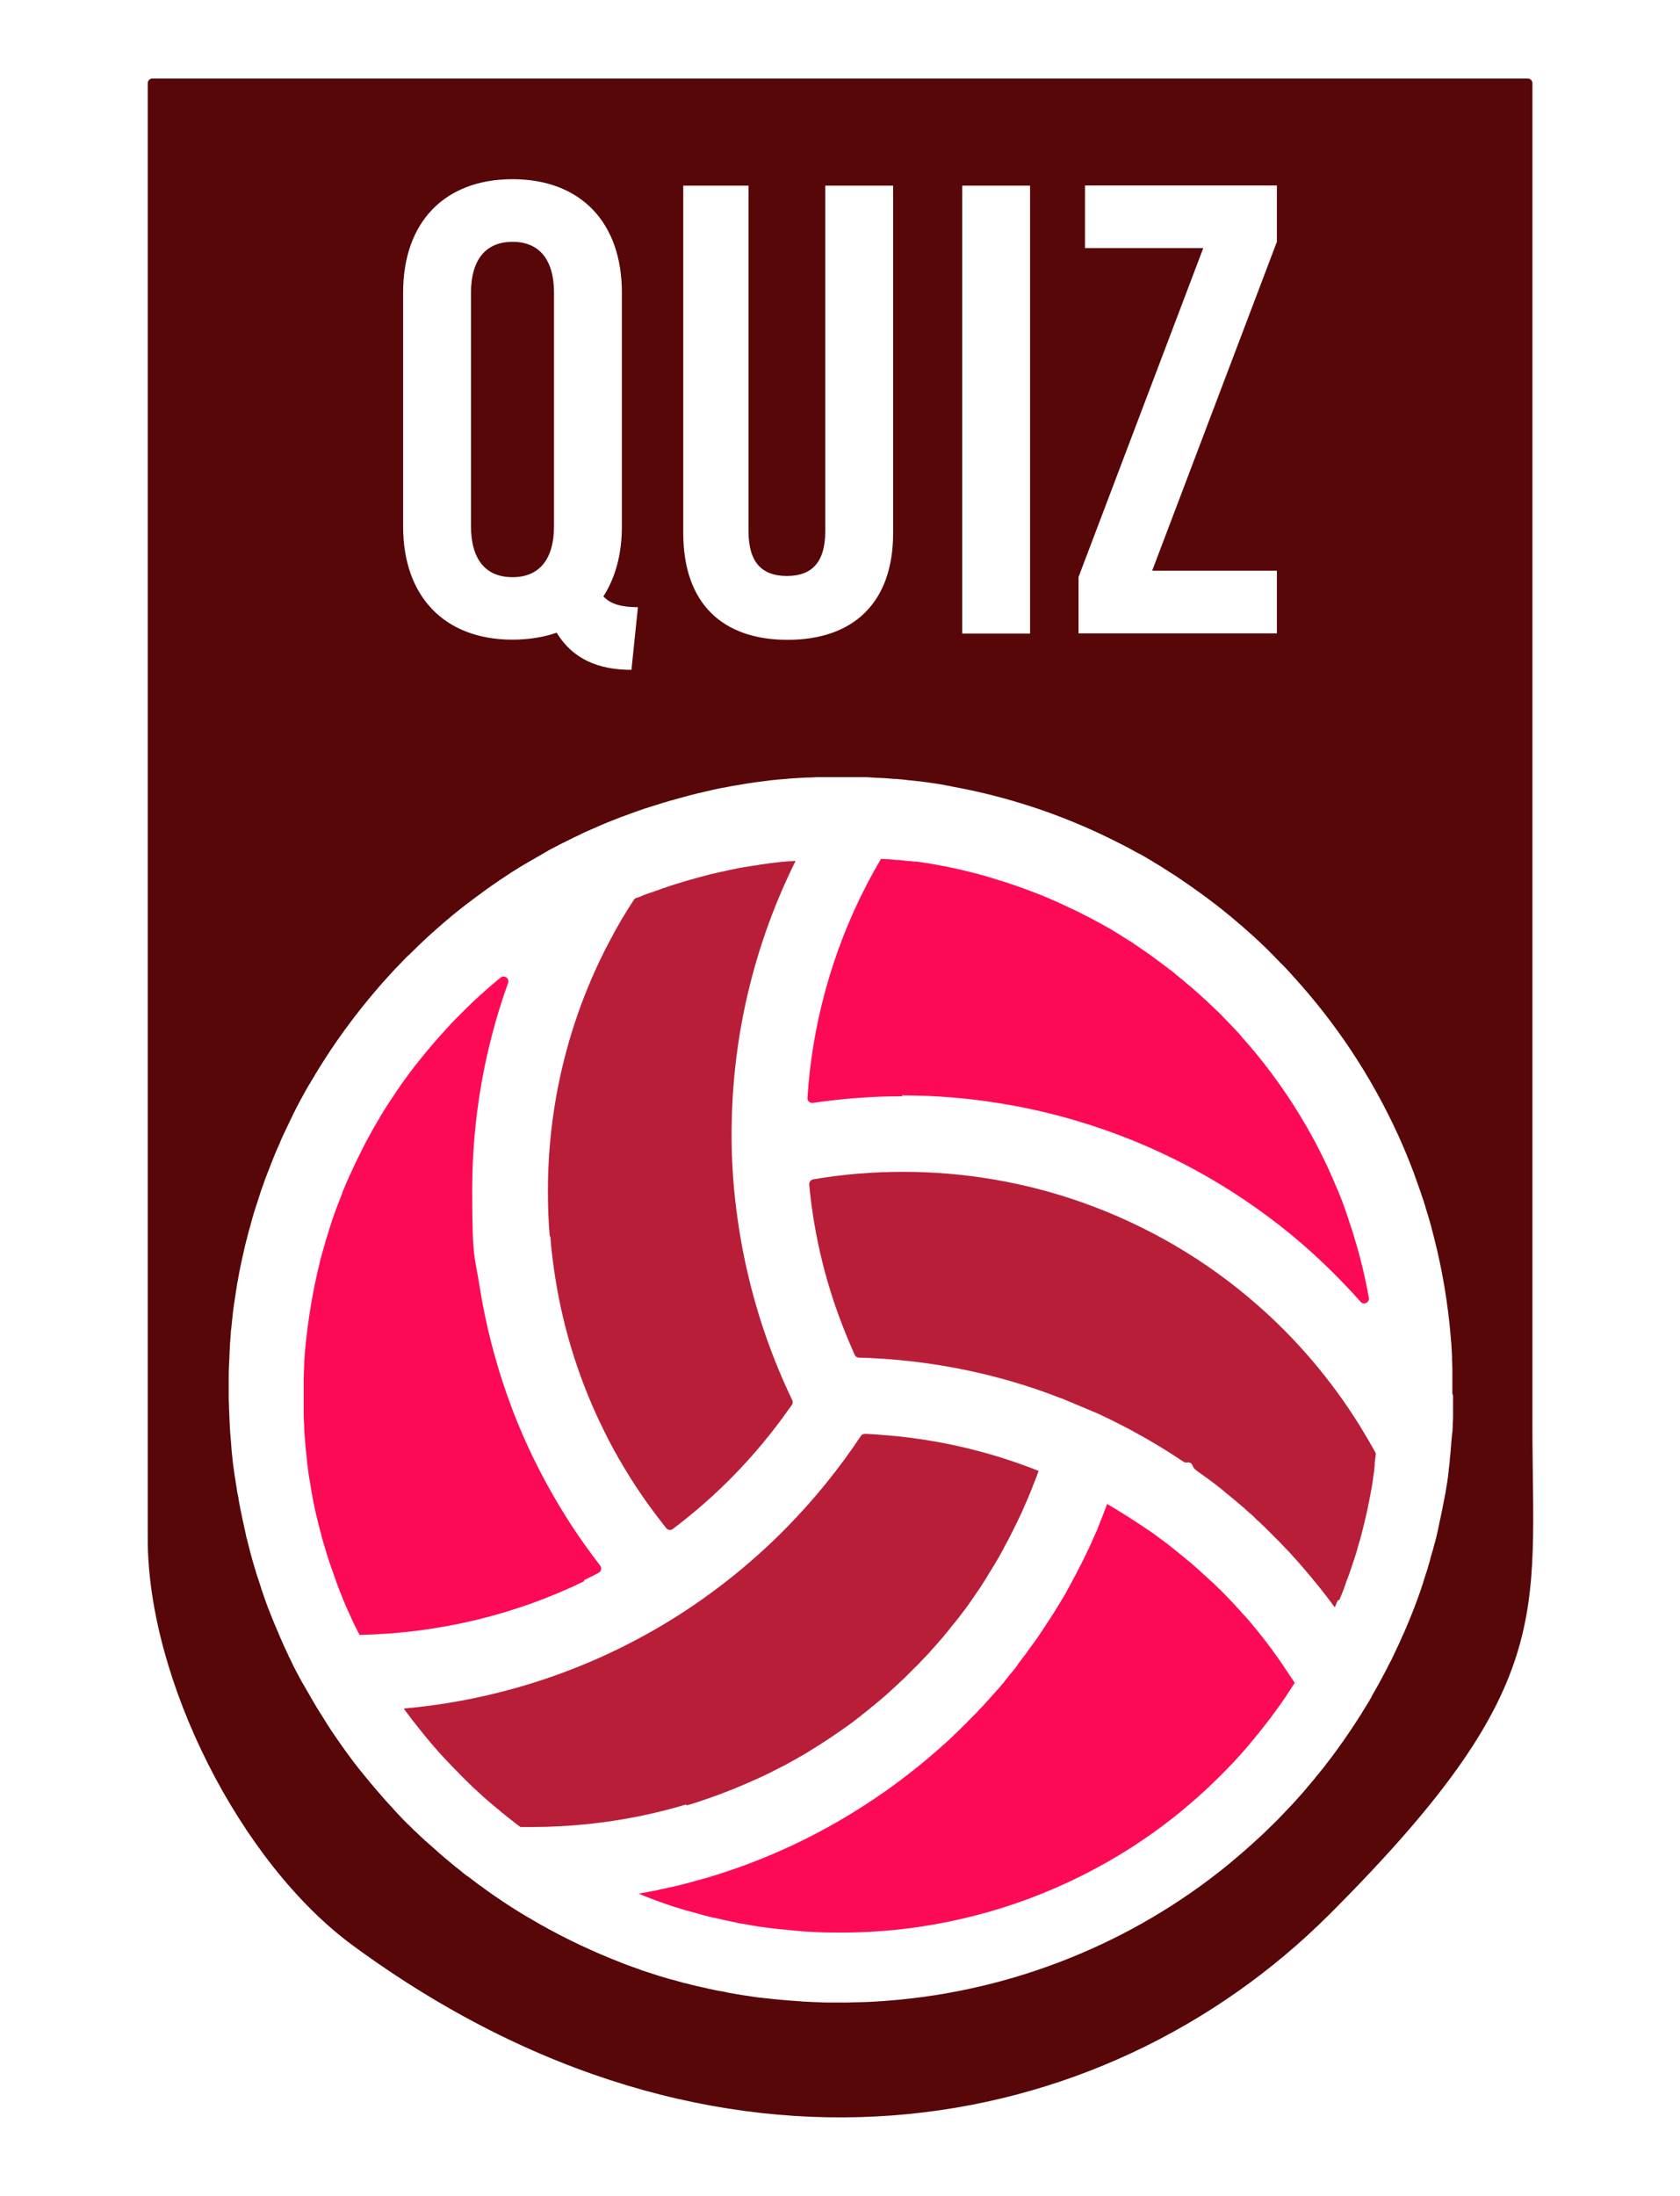
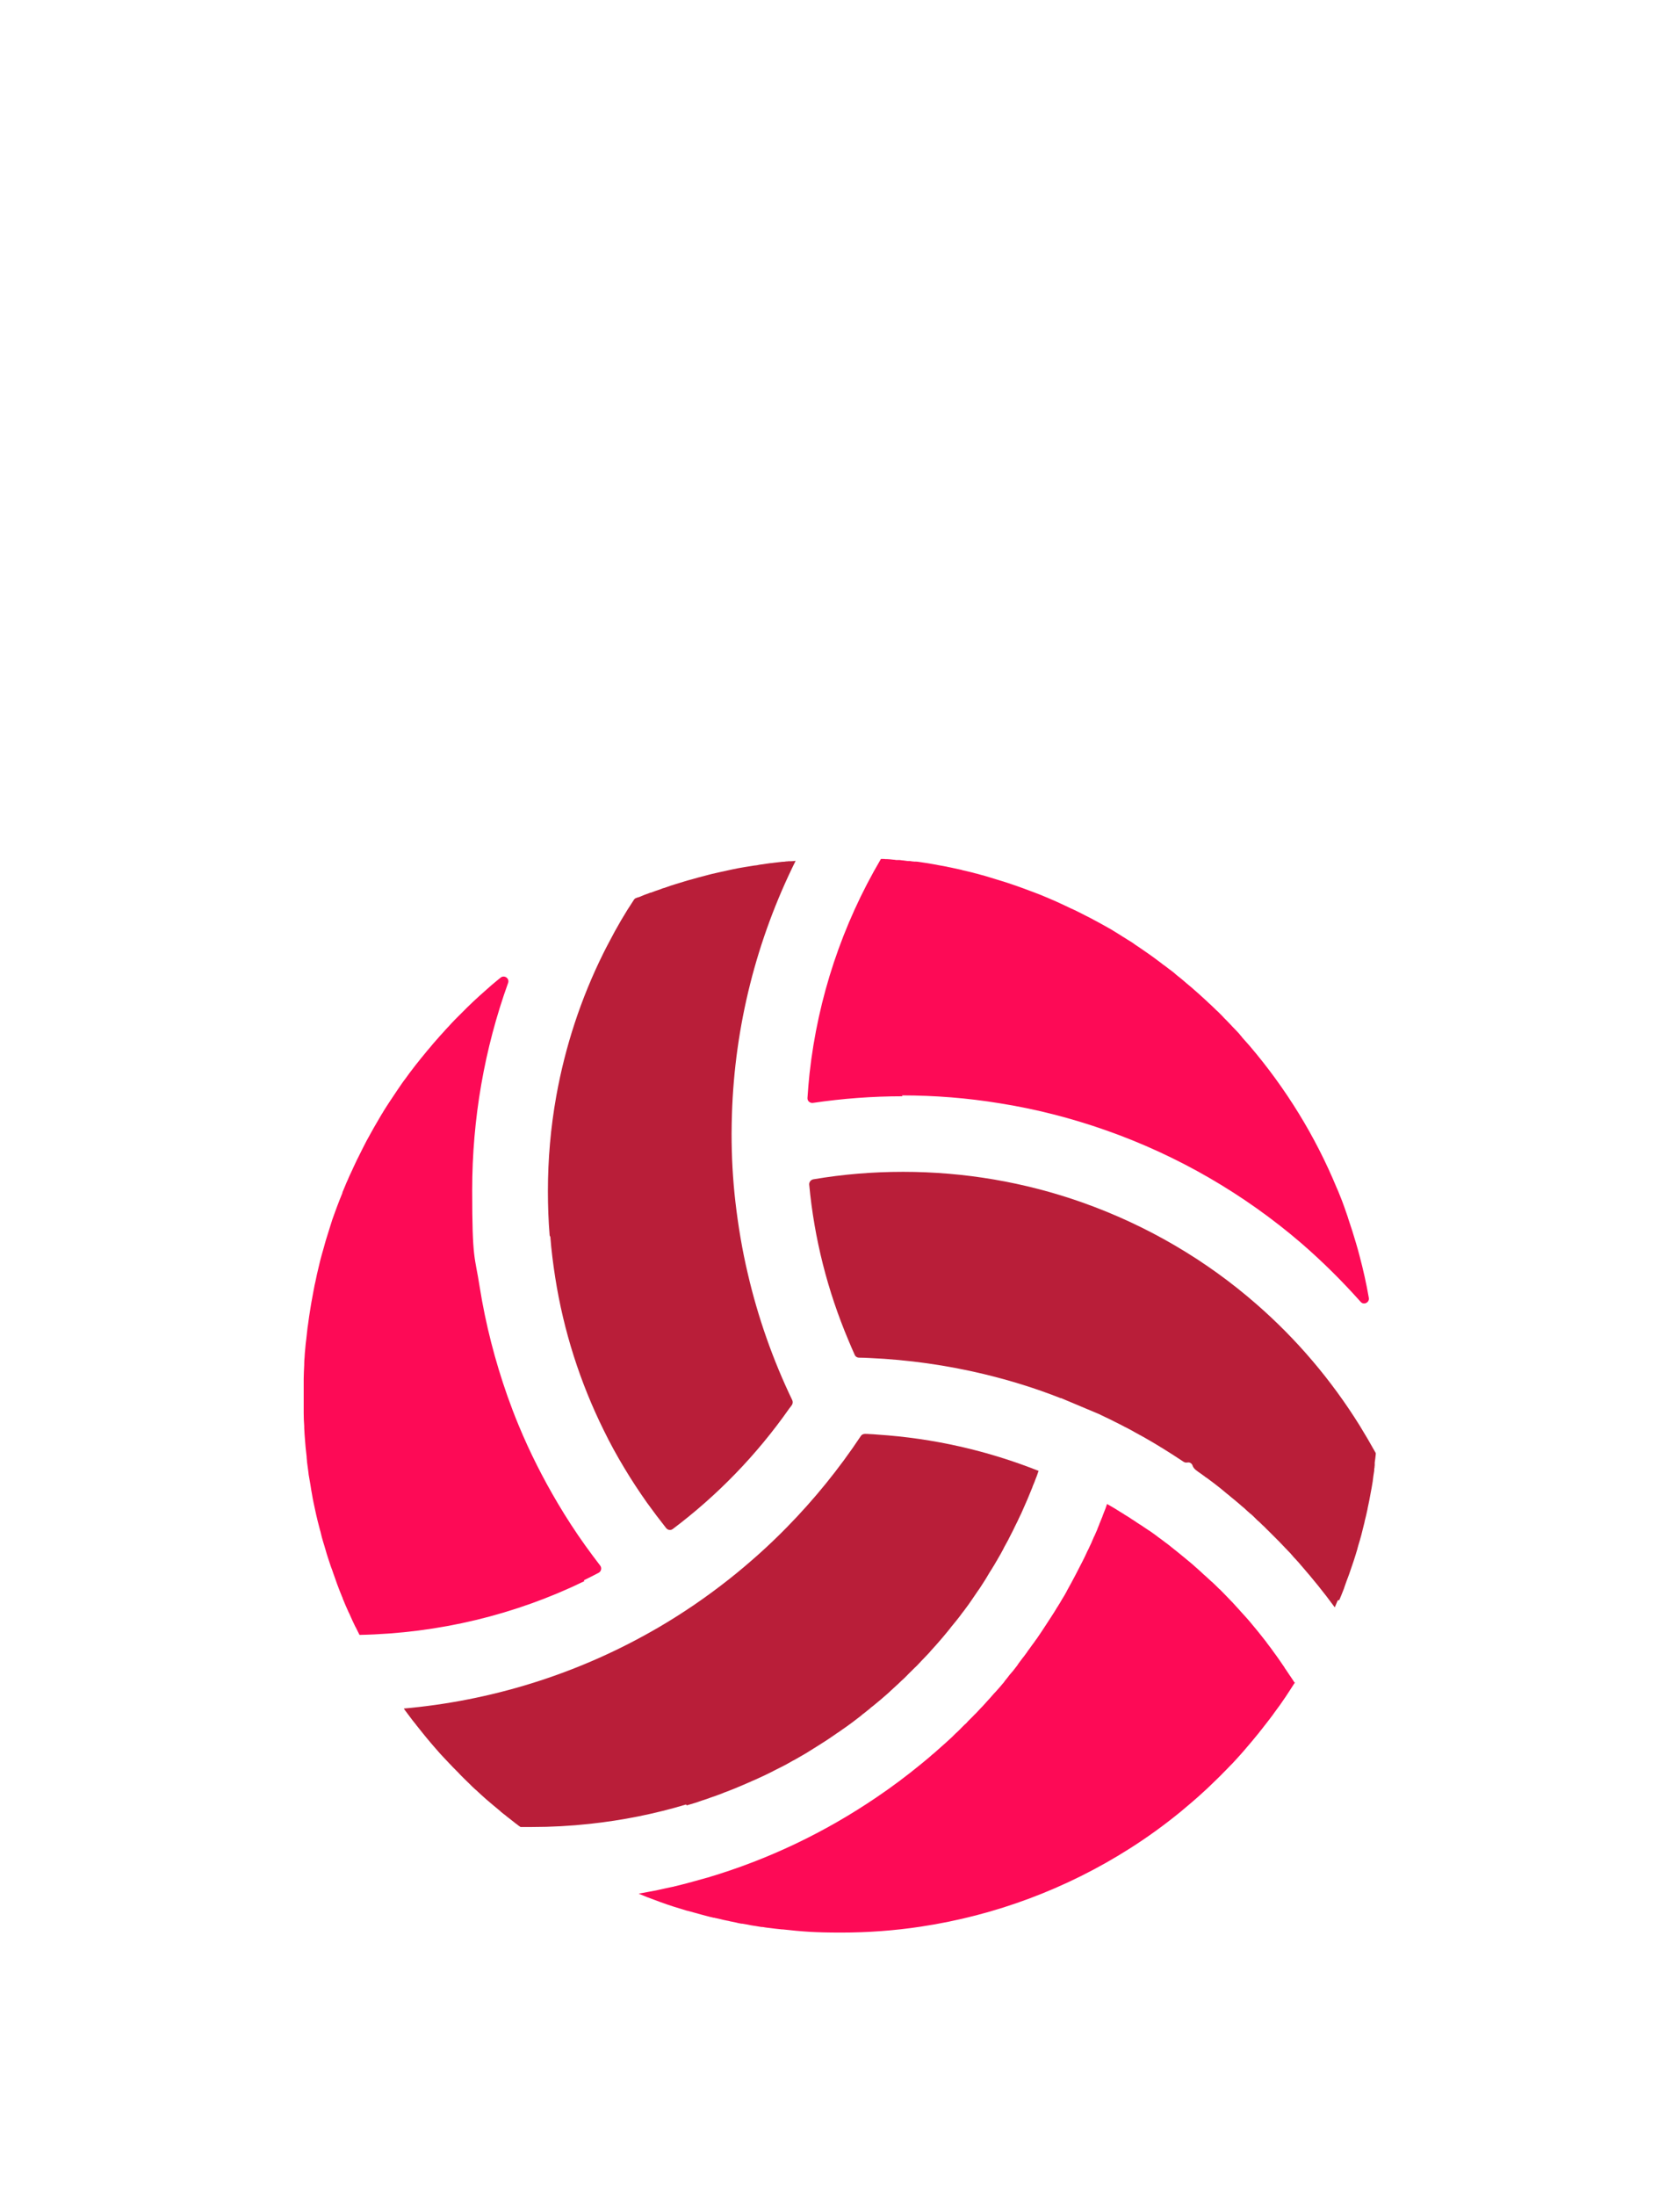
<svg xmlns="http://www.w3.org/2000/svg" id="Warstwa_1" data-name="Warstwa 1" version="1.1" viewBox="0 0 963.1 1258.5">
  <defs>
    <style>
      .cls-1 {
        fill: #580709;
      }

      .cls-1, .cls-2, .cls-3 {
        stroke-width: 0px;
      }

      .cls-2 {
        fill: #fd0a56;
      }

      .cls-3 {
        fill: #b91e39;
      }
    </style>
  </defs>
  <g>
    <path class="cls-2" d="M335,906.2c-39.5,19.2-83.3,29.9-128.9,30.8h0c-.7-1.4-1.4-2.8-2.1-4.2,0-.1,0-.2-.2-.3-1.2-2.5-2.4-5-3.5-7.6-.2-.3-.3-.7-.5-1-1.2-2.6-2.3-5.2-3.4-7.9,0,0,0-.1,0-.2,0-.1,0-.2-.2-.4-1-2.5-2-4.9-2.9-7.4-.2-.7-.5-1.3-.7-2-.5-1.5-1.1-3-1.6-4.5-.4-1.2-.8-2.4-1.3-3.6-.8-2.3-1.5-4.6-2.3-7-.3-1-.6-2.1-.9-3.1-.2-.5-.3-1.1-.5-1.7-.3-.9-.5-1.7-.8-2.6-.5-1.6-.9-3.2-1.3-4.9-.1-.5-.2-1-.4-1.5-.5-1.8-.9-3.6-1.4-5.4-.6-2.5-1.2-5-1.7-7.5-.2-.9-.4-1.9-.6-2.8-.3-1.6-.7-3.2-.9-4.8-.3-1.8-.7-3.6-.9-5.4-.3-1.5-.5-3-.8-4.6-.2-.9-.3-1.8-.4-2.8-.3-2-.5-4-.8-6,0-.1,0-.2,0-.3,0-.7-.2-1.4-.2-2,0-.2,0-.3,0-.5-.2-1.8-.4-3.6-.6-5.5-.1-1.2-.2-2.4-.3-3.6-.2-2.5-.4-5-.5-7.5,0-.3,0-.6,0-1-.2-2.5-.3-5.1-.3-7.6,0-.3,0-.7,0-1,0,0,0-.2,0-.2,0-.8,0-1.6,0-2.4v-.2c0-.9,0-1.8,0-2.7,0-1.3,0-2.5,0-3.8s0-3.4,0-5.2c0-1.1,0-2.2,0-3.3,0-.2,0-.5,0-.8,0-2.6.2-5.3.3-7.9,0-.2,0-.5,0-.8,0-1.2.1-2.4.2-3.5h0c.1-1.8.2-3.4.4-5.1.2-1.9.3-3.7.6-5.6.2-1.5.3-3,.5-4.5.1-1.3.3-2.5.5-3.8.2-1.5.4-2.9.6-4.4.2-1.3.4-2.5.6-3.8.2-1.5.5-2.9.7-4.3.2-1.3.5-2.5.7-3.8.3-1.5.5-2.9.8-4.3.2-1.3.5-2.5.8-3.8.3-1.4.6-2.9.9-4.3.3-1.3.6-2.5.9-3.8.3-1.4.7-2.8,1-4.2.3-1.3.7-2.5,1-3.7.4-1.4.8-2.8,1.2-4.2.1-.5.3-1,.4-1.5.2-.7.4-1.4.6-2.1.8-2.7,1.7-5.3,2.5-8,.4-1.3.8-2.5,1.2-3.8.5-1.3.9-2.6,1.4-3.9.5-1.3.9-2.5,1.4-3.8.5-1.3,1-2.6,1.5-3.9.5-1.3,1-2.5,1.5-3.7,0,0,0-.2,0-.3.5-1.2,1-2.4,1.5-3.6.5-1.2,1-2.5,1.6-3.7.5-1.3,1.1-2.5,1.7-3.8.6-1.2,1.1-2.4,1.7-3.7.6-1.3,1.2-2.5,1.8-3.8.6-1.2,1.2-2.4,1.8-3.6.6-1.3,1.3-2.5,1.9-3.8.6-1.2,1.2-2.3,1.8-3.5.7-1.3,1.4-2.5,2.1-3.8.7-1.2,1.3-2.4,2-3.6.6-1,1.2-2,1.8-3.1.9-1.6,1.9-3.2,2.8-4.8.4-.6.8-1.2,1.1-1.8,1.1-1.7,2.1-3.4,3.2-5,1-1.5,2-3,3-4.5.5-.8,1.1-1.6,1.6-2.4.9-1.3,1.7-2.5,2.6-3.8.7-1,1.4-2,2.2-3,.8-1.1,1.6-2.2,2.4-3.3.8-1.1,1.7-2.2,2.6-3.4.8-1,1.5-2,2.3-2.9.9-1.2,1.9-2.4,2.9-3.6.8-.9,1.4-1.8,2.2-2.7,1.1-1.3,2.2-2.5,3.2-3.8.7-.8,1.4-1.6,2.1-2.4,1.4-1.6,2.8-3.2,4.3-4.8.7-.8,1.4-1.6,2.1-2.3,0-.1.2-.2.3-.3.6-.7,1.2-1.3,1.8-2,.7-.7,1.4-1.5,2.1-2.2.6-.6,1.2-1.2,1.8-1.8,1.1-1.1,2.1-2.1,3.2-3.2.5-.5,1.1-1.1,1.6-1.6.2-.2.5-.5.7-.7,4.4-4.3,9.1-8.5,13.8-12.6.2-.1.3-.3.5-.4,1.5-1.3,3-2.5,4.6-3.8,0,0,0,0,0,0,2.1-1.7,5.2.4,4.3,3-13.6,37.8-20.6,77.9-20.6,118.8s1.5,37.3,4.3,55.5c3.4,21.4,8.8,42.3,15.9,62.5,2,5.6,4.1,11.2,6.4,16.7,6.4,15.5,14,30.5,22.6,45,4.8,8.1,10,16.1,15.5,23.8,2.8,3.9,5.7,7.8,8.7,11.7,1,1.3.6,3.3-.9,4.1-2.8,1.5-5.7,2.9-8.5,4.3h0Z" />
    <path class="cls-2" d="M742,963.9c.1.2.2.4.3.5,0,.2-.2.3-.3.4-1.7,2.6-3.3,5.2-5,7.7-1,1.5-2.1,3-3.1,4.5,0,0,0,0,0,0-1.1,1.5-2.2,3-3.3,4.5-.7,1-1.4,2-2.2,3-.4.6-.9,1.2-1.3,1.7-.6.7-1.1,1.5-1.7,2.2-.3.3-.5.7-.8,1-.6.8-1.2,1.6-1.8,2.3-.3.4-.7.8-1,1.3-2.8,3.5-5.8,7-8.8,10.5-1.4,1.6-2.8,3.2-4.2,4.7-.8.8-1.5,1.7-2.3,2.5-.4.4-.8.8-1.2,1.2-1,1-1.9,2-2.9,3-.3.3-.7.7-1.1,1.1-1.1,1.2-2.3,2.3-3.5,3.5-2.7,2.6-5.3,5.2-8.1,7.7h0c-4.1,3.8-8.4,7.4-12.7,11-9.4,7.7-19.2,14.8-29.3,21.2-36.3,23.1-77.2,38.4-119.8,44.8-15.1,2.3-30.4,3.4-45.8,3.4s-22.3-.6-33.3-1.8c-.2,0-.3,0-.5,0h0c-1.2-.1-2.5-.3-3.7-.4-1.3-.2-2.7-.3-4-.5,0,0,0,0-.1,0-1.1-.1-2.2-.3-3.3-.5-.2,0-.4,0-.7,0-1.2-.2-2.4-.4-3.6-.6h0s0,0-.1,0c-1.5-.2-3-.5-4.4-.8-1-.2-1.9-.3-2.9-.5-.1,0-.3,0-.4,0,0,0,0,0-.1,0-.9-.2-1.9-.3-2.8-.6-.8-.2-1.6-.3-2.4-.5-.8-.1-1.5-.3-2.2-.5-.2,0-.3,0-.5-.1-.2,0-.4,0-.6-.1,0,0,0,0,0,0-1.2-.2-2.3-.5-3.5-.8-.9-.2-1.8-.4-2.7-.6-.2,0-.4,0-.7-.2,0,0-.2,0-.3,0,0,0-.1,0-.2,0-.7-.2-1.4-.3-2.1-.5-.8-.2-1.5-.4-2.3-.6-1-.3-2-.5-3-.8-2.5-.7-5-1.4-7.6-2.1h0s0,0,0,0h0c0,0-.1,0-.2,0-2.4-.7-4.8-1.5-7.2-2.2-2.8-.9-5.5-1.8-8.2-2.8-1.1-.4-2.1-.8-3.2-1.2-3.1-1.1-6.2-2.3-9.2-3.6,0,0,0,0,0,0h0c.2,0,.4,0,.6-.1,3.1-.6,6.1-1.1,9.1-1.7.3,0,.6-.1.9-.2,2.9-.6,5.8-1.3,8.8-1.9.3,0,.6-.1.9-.2,3-.7,6-1.5,9-2.3.5-.1,1-.2,1.5-.4,2.8-.8,5.7-1.6,8.6-2.4.1,0,.3,0,.4-.1,34.6-10.3,67-25.8,96.7-46,8.6-5.8,17-12.1,25.2-18.8,1.5-1.3,3.1-2.5,4.6-3.8,0,0,0,0,.1-.1.6-.5,1.2-1,1.8-1.6.1-.1.3-.2.4-.3.4-.3.8-.7,1.2-1,1.2-1.1,2.5-2.2,3.7-3.3.9-.8,1.7-1.5,2.6-2.3.8-.7,1.6-1.5,2.4-2.2.6-.5,1.1-1,1.7-1.6.3-.3.6-.6.9-.9.5-.5,1-1,1.5-1.4,0,0,0,0,.1-.1.8-.8,1.7-1.6,2.5-2.5h0c.6-.6,1.1-1.1,1.7-1.7.2-.1.3-.3.5-.4.5-.4.9-.9,1.3-1.4.5-.5,1-1,1.5-1.5.4-.4.8-.8,1.2-1.2.1-.1.3-.3.4-.4.5-.5,1-1.1,1.6-1.6,1-1.1,2.1-2.2,3.1-3.3.2-.2.4-.4.6-.6.9-1,1.9-2.1,2.8-3.1.4-.4.7-.8,1.1-1.2,1-1.1,1.9-2.2,2.9-3.3.2-.2.3-.3.5-.5.3-.3.6-.7.9-1,.3-.3.5-.6.8-.9.8-.9,1.6-1.8,2.4-2.8.5-.5.9-1,1.3-1.6,0,0,0,0,.1-.2.7-.8,1.4-1.7,2.1-2.6l.2-.3c.5-.7,1.1-1.3,1.6-1.9.2-.3.4-.5.7-.8.5-.6.9-1.2,1.4-1.8.5-.6.9-1.2,1.4-1.8,0,0,0,0,0-.1.2-.2.3-.4.4-.6.9-1.2,1.8-2.4,2.7-3.6,0,0,0-.1.2-.2.6-.8,1.1-1.5,1.7-2.3.2-.2.3-.4.5-.7.1-.2.2-.3.3-.5.2-.3.5-.6.7-.9,1.1-1.5,2.1-3,3.2-4.4.4-.6.8-1.2,1.3-1.8,1.8-2.6,3.5-5.2,5.2-7.8.5-.8,1-1.5,1.5-2.3.1-.2.2-.4.4-.6.9-1.4,1.8-2.8,2.7-4.2.2-.4.6-.9.8-1.3,0,0,.1-.2.2-.3.3-.6.7-1.2,1.1-1.8.2-.2.3-.5.5-.8.2-.4.5-.8.7-1.1.9-1.6,1.8-3.1,2.8-4.7.2-.3.4-.7.6-1.1.3-.5.6-1,.8-1.5,3.2-5.7,6.2-11.5,9.2-17.4,0-.2.1-.3.2-.4,0,0,0,0,0,0,.4-.8.8-1.7,1.2-2.5.2-.5.5-1,.7-1.5.2-.5.5-1.1.8-1.6,0-.2.2-.4.3-.6l.4-.9.7-1.5c.3-.6.6-1.2.8-1.8.2-.5.5-1.1.7-1.6.2-.6.5-1.2.8-1.7.2-.5.4-.9.6-1.4.1-.3.3-.6.4-.9.3-.7.6-1.3.8-2,.3-.7.6-1.5.9-2.2,0-.3.2-.5.3-.8,0,0,0,0,0,0,.5-1.2,1-2.5,1.5-3.7,0-.2.2-.4.2-.6.2-.6.5-1.2.7-1.8.6-1.4,1.1-2.8,1.6-4.3,0-.2,0-.3.2-.4,1,.6,2.1,1.2,3.1,1.8.4.2.8.5,1.2.7.6.3,1.1.7,1.6,1,1.2.7,2.3,1.4,3.4,2.1.2.1.4.2.6.4,1.5.9,3,1.8,4.4,2.8.9.5,1.7,1.1,2.6,1.7.7.4,1.3.9,2,1.3.3.2.6.3.8.5,1.4.9,2.8,1.9,4.3,2.9,0,0,0,0,.1,0,1.6,1.1,3.1,2.2,4.6,3.3,0,0,.1,0,.2.2,1.4,1,2.8,2,4.2,3.1,1.4,1,2.7,2,4,3.1.8.6,1.6,1.3,2.4,1.9,1.1.9,2.1,1.7,3.2,2.6,1.5,1.2,3,2.5,4.5,3.7,1.3,1.1,2.6,2.2,3.9,3.4.3.2.6.5.9.8,1.2,1,2.3,2.1,3.5,3.2.2.2.5.4.7.6,1.2,1.1,2.4,2.2,3.6,3.3.2.2.4.3.6.5,1.4,1.3,2.7,2.6,4,3.9h.1c2.2,2.2,4.3,4.4,6.4,6.6.7.7,1.3,1.3,1.9,2,1,1.1,2,2.2,3,3.3.2.2.4.4.6.7,0,0,.1.1.2.2,1.3,1.4,2.5,2.8,3.8,4.2.4.5.9,1,1.3,1.5,3.2,3.8,6.4,7.7,9.4,11.6.1.2.2.3.4.5,0,0,0,0,0,.1,1.6,2,3.1,4.1,4.6,6.2.8,1,1.5,2.1,2.3,3.2,1.1,1.6,2.2,3.2,3.3,4.8,0,0,0,0,0,.1,1,1.4,1.9,2.8,2.9,4.3.2.2.3.5.5.7.4.6.8,1.2,1.2,1.8s.8,1.2,1.1,1.8h0Z" />
    <path class="cls-2" d="M517.4,628.3c-17.2,0-34.4,1.3-51.4,3.8-1.7.2-3.2-1.1-3.1-2.8.3-4.7.7-9.4,1.2-14.1,4.8-43.4,18.7-85.2,40.9-122.9h0c.2,0,.4,0,.6,0,.3,0,.6,0,.9,0,.4,0,.8,0,1.1.1.2,0,.3,0,.5,0,.2,0,.4,0,.6,0,1.1,0,2.2.2,3.3.3.6,0,1.1.1,1.7.2,0,0,.2,0,.3,0,.2,0,.4,0,.6,0,.2,0,.3,0,.5,0,0,0,0,0,0,0h0c.2,0,.4,0,.6,0,0,0,0,0,0,0,1.6.2,3.2.4,4.8.6,0,0,.2,0,.3,0,.2,0,.3,0,.5,0,0,0,0,0,0,0,0,0,.2,0,.2,0,.5,0,.9.1,1.4.2.4,0,.7,0,1.1.1.2,0,.3,0,.4,0,.2,0,.4,0,.6,0,.6,0,1.2.1,1.9.2,1.3.2,2.7.4,4,.6,2.6.4,5.3.9,7.9,1.4.8.1,1.5.3,2.3.4,2.4.5,4.8,1,7.2,1.5.8.2,1.5.3,2.2.5.4,0,.8.2,1.1.3,2.5.6,5,1.1,7.4,1.8,1,.2,2,.5,3,.8,2,.5,4,1.1,5.9,1.7l2.9.9c2,.6,3.9,1.2,5.9,1.8,5.8,1.9,11.6,4,17.3,6.2,1.9.7,3.8,1.5,5.7,2.3,1.2.5,2.3,1,3.5,1.5,1.6.7,3.3,1.4,4.9,2.2.9.4,1.9.9,2.8,1.3,1.9.9,3.7,1.8,5.6,2.6.9.5,1.8.9,2.8,1.4,1.8.9,3.6,1.9,5.5,2.8,1.8,1,3.6,1.9,5.4,2.9,1.8,1,3.6,2,5.4,3,.9.5,1.8,1,2.7,1.6,1.3.8,2.6,1.6,3.9,2.4.5.3.9.6,1.4.9,1,.6,2,1.2,3,1.9.1,0,.3.1.4.2.2.2.5.3.8.5,1,.6,1.9,1.2,2.8,1.9,1.3.9,2.7,1.8,4,2.7,1.5,1,3,2.1,4.6,3.2,0,0,0,0,0,0,1.5,1.1,3,2.1,4.5,3.3,1,.7,2,1.5,2.9,2.2.6.4,1.2.9,1.8,1.3.7.5,1.4,1.1,2.2,1.7.4.2.7.5,1.1.8.8.6,1.6,1.2,2.3,1.9.8.7,1.7,1.4,2.6,2.1,1.1.9,2.2,1.8,3.3,2.8,1,.8,2,1.7,3,2.5,2.9,2.5,5.7,5,8.5,7.6.9.9,1.8,1.7,2.8,2.6,1,1,2,1.9,3,2.9.2.2.3.3.6.5.2.2.3.4.5.5.4.4.8.8,1.2,1.2.2.2.3.3.5.5.6.6,1.2,1.2,1.7,1.8.2.2.4.4.6.6.3.3.7.7,1,1,.8.8,1.5,1.6,2.3,2.4.7.8,1.4,1.5,2.1,2.2.6.6,1.1,1.2,1.7,1.8.7.7,1.3,1.4,1.9,2.2.3.3.6.6.8,1,1.4,1.5,2.7,3.1,4.1,4.6,21,24.6,37.9,52.1,50.1,81.6.1.3.3.6.4.9.2.5.4.9.6,1.4.7,1.7,1.3,3.3,2,5,.5,1.3,1,2.7,1.5,4.1.3.9.6,1.7.9,2.6.3.8.6,1.7.9,2.6.1.3.2.7.3,1,1.6,4.7,3.1,9.4,4.5,14.2.7,2.4,1.4,4.8,2,7.2,2.1,7.9,3.9,15.9,5.3,24,.5,2.7-2.9,4.4-4.7,2.3-10.6-11.9-21.9-23.1-33.9-33.5-32.7-28.1-70.6-50.2-112.1-64.8-19.9-7-40.2-12.2-61-15.5h0c-18.4-3-37.1-4.5-56-4.5h0Z" />
    <g>
      <path class="cls-3" d="M315.1,708.1c-.7-8.5-1-16.9-1-25.4,0-18.4,1.6-36.6,4.8-54.5,5.1-28.4,14.1-55.9,26.9-81.7,1.1-2.2,2.2-4.4,3.4-6.6,4.3-8.3,9-16.4,14.2-24.2.3-.5.7-.8,1.2-1,.3-.1.7-.3,1-.4,0,0,.2,0,.2,0,.1,0,.2-.1.4-.1,1-.4,1.9-.8,2.9-1.2.3-.1.5-.2.8-.3.9-.3,1.8-.7,2.7-1,.1,0,.2-.1.3-.1,0,0,0,0,.2,0,1.6-.6,3.2-1.2,4.8-1.7.4-.1.8-.3,1.3-.5.3-.1.7-.2,1-.4,0,0,.2,0,.3,0,.7-.2,1.3-.5,2-.7,1.4-.5,2.8-1,4.2-1.4.8-.2,1.5-.5,2.3-.7,1.8-.6,3.7-1.1,5.6-1.7.7-.2,1.4-.4,2.2-.6,1.1-.3,2.1-.6,3.2-.9,1.9-.5,3.8-1,5.7-1.5,1.5-.4,3-.8,4.5-1.1,1-.2,2.1-.5,3.1-.7,1.4-.3,2.7-.6,4.1-.9.9-.2,1.8-.4,2.8-.6,1.9-.4,3.9-.8,5.8-1.1.6-.1,1.2-.2,1.8-.3.8-.1,1.7-.3,2.5-.4.8-.1,1.7-.3,2.5-.4.1,0,.2,0,.3,0,.7-.1,1.5-.2,2.2-.4,2.1-.3,4.2-.6,6.3-.9.6,0,1.2-.1,1.8-.2,1.7-.2,3.4-.4,5.2-.6.1,0,.2,0,.4,0,.6,0,1.2-.1,1.7-.2.4,0,.8,0,1.3-.1,0,0,.2,0,.3,0,.3,0,.7,0,1,0,.8,0,1.7-.1,2.5-.2,0,0,.2,0,.3,0-22.4,45.1-34.9,94.5-36.5,145.2-.1,3.8-.2,7.5-.2,11.3,0,13,.7,26.1,2.2,39,1.6,13.8,3.9,27.6,7.1,41.1,5.8,25,14.4,49.4,25.5,72.5.4.9.3,1.9-.2,2.7-.5.7-1,1.4-1.5,2-18.8,26.8-41.4,50-66.8,69.1-1.2.9-2.8.7-3.8-.5-3.8-4.8-7.5-9.7-11.1-14.7-4.5-6.4-8.8-12.9-12.8-19.6-4.3-7.1-8.3-14.4-11.9-21.8-13.6-27.5-23-56.9-27.8-87.5-1.2-7.7-2.2-15.5-2.8-23.3h0Z" />
      <path class="cls-3" d="M393.3,1034.2c-18,5.4-36.5,9.1-55.2,11.1-11,1.2-22.1,1.8-33.2,1.8s-4.4,0-6.5,0h0c-.3-.2-.7-.5-1-.7-.3-.2-.6-.4-.9-.7-.7-.5-1.4-1-2.1-1.6-.9-.7-1.9-1.5-2.8-2.2-.7-.5-1.3-1-2-1.6-.8-.6-1.6-1.2-2.3-1.8,0,0-.2-.1-.2-.2-.1,0-.2-.2-.3-.3-2.7-2.2-5.4-4.5-8.1-6.8-1.9-1.7-3.8-3.4-5.7-5.2-.2-.2-.3-.3-.5-.4-.6-.6-1.2-1.1-1.8-1.7-.2-.2-.5-.4-.7-.7-1.3-1.3-2.7-2.6-4-3.9,0,0-.1-.1-.2-.2l-1.2-1.2c-.6-.6-1.2-1.2-1.8-1.9-.5-.5-1-1-1.5-1.5-1-1-2.1-2.1-3.1-3.2-.2-.2-.3-.3-.5-.5-.6-.6-1.1-1.2-1.6-1.7-.6-.6-1.1-1.2-1.7-1.8-1.5-1.6-3-3.2-4.4-4.9,0,0-.1-.2-.2-.2-1.9-2.2-3.8-4.4-5.6-6.6-.6-.7-1.1-1.4-1.7-2.1-1.1-1.3-2.1-2.7-3.2-4-.3-.4-.7-.8-1-1.3-.6-.7-1.1-1.4-1.7-2.1-1.5-2-3-4-4.5-6-.2-.3-.4-.6-.6-.9h0c49.6-4.4,97.9-19.3,141.3-43.8,1.5-.8,2.9-1.7,4.4-2.5,14.4-8.4,28.1-17.8,41.1-28.1,5.7-4.5,11.2-9.2,16.6-14h0c5.6-5,11-10.2,16.2-15.5,15.7-16,29.9-33.5,42.4-52.3.5-.8,1.4-1.2,2.4-1.2.9,0,1.7,0,2.6.1,1.5,0,3,.2,4.6.3,31.9,2.1,62.8,9.1,92.3,20.8-.1.4-.3.7-.4,1.1-.4,1.2-.8,2.4-1.3,3.5-.5,1.4-1,2.7-1.6,4-.1.3-.2.6-.3.9-1.8,4.5-3.7,9-5.7,13.4-.4,1-.9,2-1.4,3-.4.9-.9,1.8-1.3,2.8-.5,1-1,2-1.5,3-.4.8-.8,1.7-1.2,2.5-.6,1.2-1.2,2.3-1.8,3.5-.3.7-.7,1.3-1,2-.7,1.3-1.4,2.6-2.1,3.8-.1.3-.3.5-.4.8-.1.3-.3.5-.4.8-.4.8-.9,1.6-1.3,2.4-.6,1-1.2,2.1-1.8,3.1-.2.4-.4.8-.7,1.2-.7,1.2-1.4,2.5-2.2,3.7-.2.4-.5.8-.8,1.3-.7,1-1.3,2.1-1.9,3.1-.4.7-.8,1.3-1.2,2-.4.7-.8,1.3-1.2,1.9-.7,1-1.3,2.1-2,3.1-.5.7-.9,1.4-1.4,2-.6.9-1.3,1.9-1.9,2.8-.5.7-1,1.4-1.5,2.2-.6.9-1.2,1.7-1.8,2.6l-1.7,2.3c-.6.8-1.2,1.7-1.9,2.5-.6.8-1.1,1.5-1.7,2.3-.6.8-1.3,1.6-1.9,2.4-.6.7-1.2,1.5-1.8,2.2-.7.8-1.3,1.6-1.9,2.4-.6.7-1.2,1.5-1.8,2.2-.7.8-1.3,1.6-2,2.4-.6.7-1.2,1.4-1.8,2.1l-2.1,2.4c-.6.7-1.2,1.3-1.8,2-.7.8-1.5,1.6-2.2,2.5-.6.6-1.2,1.3-1.8,1.9l-2.4,2.5c-.6.6-1.1,1.2-1.7,1.8-.8.9-1.7,1.8-2.6,2.6-.5.5-1.1,1.1-1.6,1.6-.9.9-1.9,1.8-2.8,2.8-.5.5-.9.9-1.4,1.4-1.1,1-2.2,2-3.2,3-.3.3-.7.7-1.1,1-1.3,1.2-2.6,2.4-3.9,3.6-.2.2-.3.3-.5.5-3,2.7-6.1,5.3-9.3,7.9-.3.2-.5.4-.8.6-.3.2-.6.5-.9.8-1.2.9-2.3,1.9-3.5,2.8-.6.4-1.1.8-1.6,1.3-1.4,1.1-2.9,2.2-4.3,3.3-.4.3-.8.6-1.2.9-1.6,1.2-3.3,2.4-4.9,3.5-1.1.8-2.1,1.5-3.2,2.2-.8.6-1.7,1.2-2.6,1.8-1,.7-2,1.4-3.1,2.1-.9.6-1.9,1.2-2.8,1.8l-3,1.9c-1.1.7-2.1,1.3-3.2,2-.4.3-.8.5-1.3.8-.5.3-.9.6-1.4.9-1.9,1.1-3.8,2.2-5.7,3.3-.8.5-1.6.9-2.4,1.3-1.2.7-2.5,1.4-3.7,2.1-.9.5-1.8.9-2.7,1.4-1.2.6-2.4,1.2-3.6,1.8-.9.5-1.8.9-2.7,1.4-1.2.6-2.5,1.2-3.7,1.8-.8.4-1.7.8-2.6,1.2-1.5.7-3,1.4-4.5,2-.6.3-1.2.6-1.8.8-1.9.8-3.8,1.7-5.8,2.5-.2,0-.3.1-.5.2-.8.3-1.6.7-2.4,1-1.4.5-2.7,1.1-4.1,1.6-.9.3-1.9.7-2.8,1.1-1.3.5-2.5.9-3.8,1.4-1,.3-2,.7-2.9,1-1.3.5-2.5.9-3.8,1.3-1,.3-1.9.7-2.9,1-1.5.5-3,1-4.5,1.4-.7.2-1.4.4-2,.6h0Z" />
-       <path class="cls-3" d="M766.9,917.2c-.2.5-.4.9-.6,1.4-.4.9-.8,1.8-1.1,2.6-.1-.2-.3-.3-.4-.5-5.9-8.1-12.2-15.8-18.7-23.3-.2-.2-.4-.4-.6-.7-.4-.5-.9-1-1.3-1.5-.1-.2-.2-.3-.4-.4-.7-.8-1.3-1.5-2-2.2-.2-.2-.4-.4-.6-.7-.2-.2-.4-.5-.6-.7-.2-.2-.4-.4-.6-.7-.8-.8-1.6-1.7-2.4-2.5-.1-.2-.2-.3-.4-.4,0,0,0-.1-.2-.2-.4-.4-.7-.8-1.1-1.2-.2-.2-.3-.3-.5-.5-.7-.7-1.3-1.4-2-2.1,0,0,0,0,0,0-.4-.4-.8-.8-1.3-1.3-1.4-1.4-2.8-2.8-4.2-4.2-.2-.2-.5-.5-.8-.8-.7-.7-1.4-1.3-2-2,0,0-.2-.2-.2-.2-.4-.4-.9-.8-1.3-1.2-.2-.2-.4-.4-.6-.6-.7-.7-1.4-1.4-2.2-2h0c-.7-.7-1.3-1.3-1.9-1.9,0,0-.2-.2-.3-.3-.7-.7-1.4-1.3-2.2-1.9-.1,0-.2-.2-.3-.3-.6-.5-1.2-1-1.8-1.6-.1,0-.2-.2-.3-.3-.5-.5-1-.9-1.5-1.3-.5-.4-1-.8-1.5-1.3-.6-.5-1.3-1.1-1.9-1.6-.9-.8-1.9-1.6-2.9-2.4-.2-.2-.4-.3-.6-.5-.6-.5-1.2-1-1.8-1.5-.1,0-.2-.2-.4-.3-1-.8-2-1.7-3-2.5-.2-.2-.4-.3-.6-.5-2.6-2.1-5.3-4.1-8-6.1-.2-.1-.3-.2-.5-.3-.2-.1-.3-.2-.5-.4-.8-.6-1.7-1.2-2.5-1.8,0,0-.2-.2-.3-.2-1.8-1.3-3.7-2.4-4.3-4.3-.4-1.3-1.7-2.1-3-1.8-1.4.2-1.9-.3-2.3-.5,0,0,0,0,0,0-4.2-2.8-8.4-5.5-12.8-8.2,0,0,0,0-.1,0-.1,0-.3-.2-.4-.3-1.5-.9-3-1.8-4.5-2.7,0,0,0,0,0,0-1.7-1-3.4-2-5.2-3-.7-.4-1.5-.8-2.2-1.2-1.8-1-3.5-1.9-5.2-2.9l-.6-.3c-.8-.4-1.5-.8-2.3-1.2-.2-.1-.5-.2-.8-.4-.6-.3-1.1-.6-1.7-.9-.3-.1-.5-.3-.8-.4-.8-.4-1.6-.8-2.4-1.2,0,0-.2,0-.2-.1-1.8-.9-3.5-1.8-5.3-2.6-.9-.4-1.8-.9-2.7-1.3-.3-.2-.7-.3-1-.5l-21.9-9.2h-.3c-14.4-5.7-29.1-10.2-44-13.8-21.3-5.1-43.2-8.2-65.4-9.2-2.1-.1-4.1-.2-6.2-.2-1,0-2-.6-2.4-1.6-1.2-2.7-2.4-5.4-3.5-8.1-12.1-28.6-19.7-58.5-22.6-89.5-.1-1.4.9-2.7,2.3-3,17-2.9,34.2-4.3,51.5-4.3,35.2,0,69.7,5.9,102.6,17.5,37.3,13.2,71.2,33.1,100.3,58.6,22.8,19.9,42.6,43.2,58.8,69.2,3.2,5.2,6.3,10.5,9.3,15.9h0s0,0,0,0c0,.1,0,.2,0,.4,0,0,0,.2,0,.2-.2,1.6-.3,3.2-.6,4.8h0c0,.1,0,.2,0,.3,0,.2,0,.4,0,.6,0,0,0,0,0,0,0,0,0,.2,0,.2,0,.4,0,.8-.1,1.2v.3c0,.3-.1.7-.2,1.1,0,.1,0,.3,0,.4,0,.2,0,.4,0,.6-.3,1.9-.6,3.8-.8,5.6,0,0,0,.1,0,.2-.4,2.6-.9,5.3-1.4,7.9,0,0,0,0,0,0-.2,1.3-.5,2.5-.7,3.7-.3,1.4-.6,2.8-.9,4.3,0,.2,0,.4-.1.6h0c-.5,2.3-1,4.6-1.6,6.8h0c0,.2,0,.4-.1.6-.6,2.4-1.2,4.8-1.8,7.2,0,0,0,0,0,0,0,0,0,0,0,0-.6,2.1-1.1,4.1-1.8,6.2-.1.4-.2.9-.4,1.4h0s0,0,0,0c0,0,0,0,0,0h0c0,0,0,.1,0,.2-1.4,4.8-3,9.6-4.7,14.4-.1.4-.3.7-.4,1.1-.8,2.1-1.6,4.2-2.3,6.3-.1.4-.3.8-.4,1.2-.8,2.1-1.7,4.3-2.6,6.4h0Z" />
+       <path class="cls-3" d="M766.9,917.2c-.2.5-.4.9-.6,1.4-.4.9-.8,1.8-1.1,2.6-.1-.2-.3-.3-.4-.5-5.9-8.1-12.2-15.8-18.7-23.3-.2-.2-.4-.4-.6-.7-.4-.5-.9-1-1.3-1.5-.1-.2-.2-.3-.4-.4-.7-.8-1.3-1.5-2-2.2-.2-.2-.4-.4-.6-.7-.2-.2-.4-.5-.6-.7-.2-.2-.4-.4-.6-.7-.8-.8-1.6-1.7-2.4-2.5-.1-.2-.2-.3-.4-.4,0,0,0-.1-.2-.2-.4-.4-.7-.8-1.1-1.2-.2-.2-.3-.3-.5-.5-.7-.7-1.3-1.4-2-2.1,0,0,0,0,0,0-.4-.4-.8-.8-1.3-1.3-1.4-1.4-2.8-2.8-4.2-4.2-.2-.2-.5-.5-.8-.8-.7-.7-1.4-1.3-2-2,0,0-.2-.2-.2-.2-.4-.4-.9-.8-1.3-1.2-.2-.2-.4-.4-.6-.6-.7-.7-1.4-1.4-2.2-2h0c-.7-.7-1.3-1.3-1.9-1.9,0,0-.2-.2-.3-.3-.7-.7-1.4-1.3-2.2-1.9-.1,0-.2-.2-.3-.3-.6-.5-1.2-1-1.8-1.6-.1,0-.2-.2-.3-.3-.5-.5-1-.9-1.5-1.3-.5-.4-1-.8-1.5-1.3-.6-.5-1.3-1.1-1.9-1.6-.9-.8-1.9-1.6-2.9-2.4-.2-.2-.4-.3-.6-.5-.6-.5-1.2-1-1.8-1.5-.1,0-.2-.2-.4-.3-1-.8-2-1.7-3-2.5-.2-.2-.4-.3-.6-.5-2.6-2.1-5.3-4.1-8-6.1-.2-.1-.3-.2-.5-.3-.2-.1-.3-.2-.5-.4-.8-.6-1.7-1.2-2.5-1.8,0,0-.2-.2-.3-.2-1.8-1.3-3.7-2.4-4.3-4.3-.4-1.3-1.7-2.1-3-1.8-1.4.2-1.9-.3-2.3-.5,0,0,0,0,0,0-4.2-2.8-8.4-5.5-12.8-8.2,0,0,0,0-.1,0-.1,0-.3-.2-.4-.3-1.5-.9-3-1.8-4.5-2.7,0,0,0,0,0,0-1.7-1-3.4-2-5.2-3-.7-.4-1.5-.8-2.2-1.2-1.8-1-3.5-1.9-5.2-2.9l-.6-.3c-.8-.4-1.5-.8-2.3-1.2-.2-.1-.5-.2-.8-.4-.6-.3-1.1-.6-1.7-.9-.3-.1-.5-.3-.8-.4-.8-.4-1.6-.8-2.4-1.2,0,0-.2,0-.2-.1-1.8-.9-3.5-1.8-5.3-2.6-.9-.4-1.8-.9-2.7-1.3-.3-.2-.7-.3-1-.5l-21.9-9.2h-.3c-14.4-5.7-29.1-10.2-44-13.8-21.3-5.1-43.2-8.2-65.4-9.2-2.1-.1-4.1-.2-6.2-.2-1,0-2-.6-2.4-1.6-1.2-2.7-2.4-5.4-3.5-8.1-12.1-28.6-19.7-58.5-22.6-89.5-.1-1.4.9-2.7,2.3-3,17-2.9,34.2-4.3,51.5-4.3,35.2,0,69.7,5.9,102.6,17.5,37.3,13.2,71.2,33.1,100.3,58.6,22.8,19.9,42.6,43.2,58.8,69.2,3.2,5.2,6.3,10.5,9.3,15.9h0c0,.1,0,.2,0,.4,0,0,0,.2,0,.2-.2,1.6-.3,3.2-.6,4.8h0c0,.1,0,.2,0,.3,0,.2,0,.4,0,.6,0,0,0,0,0,0,0,0,0,.2,0,.2,0,.4,0,.8-.1,1.2v.3c0,.3-.1.7-.2,1.1,0,.1,0,.3,0,.4,0,.2,0,.4,0,.6-.3,1.9-.6,3.8-.8,5.6,0,0,0,.1,0,.2-.4,2.6-.9,5.3-1.4,7.9,0,0,0,0,0,0-.2,1.3-.5,2.5-.7,3.7-.3,1.4-.6,2.8-.9,4.3,0,.2,0,.4-.1.6h0c-.5,2.3-1,4.6-1.6,6.8h0c0,.2,0,.4-.1.6-.6,2.4-1.2,4.8-1.8,7.2,0,0,0,0,0,0,0,0,0,0,0,0-.6,2.1-1.1,4.1-1.8,6.2-.1.4-.2.9-.4,1.4h0s0,0,0,0c0,0,0,0,0,0h0c0,0,0,.1,0,.2-1.4,4.8-3,9.6-4.7,14.4-.1.4-.3.7-.4,1.1-.8,2.1-1.6,4.2-2.3,6.3-.1.4-.3.8-.4,1.2-.8,2.1-1.7,4.3-2.6,6.4h0Z" />
    </g>
  </g>
-   <path class="cls-1" d="M293.8,138.6c-15.4,0-23.8,10.3-23.8,29.3v133.5c0,19.1,8.4,29.3,23.8,29.3s23.8-10.3,23.8-29.3v-133.5c0-19.1-8.4-29.3-23.8-29.3ZM293.8,138.6c-15.4,0-23.8,10.3-23.8,29.3v133.5c0,19.1,8.4,29.3,23.8,29.3s23.8-10.3,23.8-29.3v-133.5c0-19.1-8.4-29.3-23.8-29.3ZM293.8,138.6c-15.4,0-23.8,10.3-23.8,29.3v133.5c0,19.1,8.4,29.3,23.8,29.3s23.8-10.3,23.8-29.3v-133.5c0-19.1-8.4-29.3-23.8-29.3ZM293.8,138.6c-15.4,0-23.8,10.3-23.8,29.3v133.5c0,19.1,8.4,29.3,23.8,29.3s23.8-10.3,23.8-29.3v-133.5c0-19.1-8.4-29.3-23.8-29.3ZM293.8,138.6c-15.4,0-23.8,10.3-23.8,29.3v133.5c0,19.1,8.4,29.3,23.8,29.3s23.8-10.3,23.8-29.3v-133.5c0-19.1-8.4-29.3-23.8-29.3ZM293.8,138.6c-15.4,0-23.8,10.3-23.8,29.3v133.5c0,19.1,8.4,29.3,23.8,29.3s23.8-10.3,23.8-29.3v-133.5c0-19.1-8.4-29.3-23.8-29.3ZM293.8,138.6c-15.4,0-23.8,10.3-23.8,29.3v133.5c0,19.1,8.4,29.3,23.8,29.3s23.8-10.3,23.8-29.3v-133.5c0-19.1-8.4-29.3-23.8-29.3ZM293.8,138.6c-15.4,0-23.8,10.3-23.8,29.3v133.5c0,19.1,8.4,29.3,23.8,29.3s23.8-10.3,23.8-29.3v-133.5c0-19.1-8.4-29.3-23.8-29.3ZM875.7,45H87.4c-1.5,0-2.7,1.2-2.7,2.7v834.3c0,80.4,52.8,185.5,117.7,233.1,208.3,152.9,429.1,112.6,559.7-17.9s116.4-171.1,116.4-280.5V47.7c0-1.5-1.2-2.7-2.7-2.7h0ZM732,327.1v35.9h-113.7v-32.3l71.5-188.5h-67.8v-35.9h110v32.3l-71.5,188.5h71.5ZM590.5,106.4v256.7h-38.9V106.4h38.9ZM451.1,330.1c13.6,0,22-7,22-25.7V106.4h38.9v199.1c0,40.3-23.1,61.2-60.5,61.2s-59.8-20.9-59.8-61.2V106.4h37.4v198c0,18.7,8.4,25.7,22,25.7h0ZM231.1,167.6c0-40.3,23.8-64.9,62.7-64.9s62.7,24.6,62.7,64.9v134.2c0,15.8-3.7,29.3-10.6,40,4.4,4.8,11.4,6.2,19.8,6.2l-3.7,35.9c-19.1,0-33.7-6.2-42.9-21.3-7.3,2.6-16.1,4-25.3,4-38.9,0-62.7-24.6-62.7-64.9v-134.2h0ZM833,799.8c0,.7,0,1.3,0,2,0,.5,0,.9,0,1.3h0c0,.2,0,.3,0,.5,0,.6,0,1.2,0,1.8,0,1.1,0,2.2,0,3.3,0,.2,0,.4,0,.6,0,.6,0,1.2,0,1.8v.6s0,0,0,0c0,.2,0,.5,0,.7,0,1.2-.1,2.5-.2,3.7,0,.3,0,.5,0,.8,0,.6,0,1.2-.1,1.9,0,.8,0,1.7-.2,2.5h0s0,.1,0,.1l-.6,6.2c0,.1,0,.3,0,.4,0,.7-.1,1.3-.2,2,0,.2,0,.4,0,.6,0,.8-.2,1.5-.2,2.3-.1,1.2-.3,2.5-.4,3.8,0,.2,0,.5,0,.7-.2,1.5-.3,3.1-.6,4.6h0c0,.2,0,.5,0,.8,0,.1,0,.2,0,.3-.2,1.3-.3,2.6-.5,3.9-.2,1.5-.4,3-.7,4.5-.2,1.4-.5,2.9-.7,4.3,0,.3,0,.6-.2.9-.2,1.4-.5,2.8-.8,4.2h0c-.3,1.6-.6,3.1-.9,4.7-.7,3.3-1.4,6.6-2.1,9.9,0,.2,0,.5-.2.7,0,.2,0,.3,0,.4-.2.8-.4,1.7-.6,2.5,0,.2,0,.3-.1.5-.1.5-.2.9-.3,1.3,0,.4-.2.7-.3,1.1,0,.4-.2.7-.3,1.1v.3c0,0-.6,1.9-.6,1.9,0,.4-.2.8-.3,1.2-.2.8-.4,1.7-.7,2.5-.4,1.4-.8,2.8-1.2,4.2,0,0,0,.2,0,.2-.3,1.2-.7,2.5-1.1,3.7,0,.2-.2.5-.2.8-.4,1.4-.8,2.8-1.3,4.1,0,.2-.2.5-.2.7l-1.3,4c0,0,0,.1,0,.2-.5,1.4-.9,2.8-1.4,4.2,0,.2-.1.4-.2.6-.5,1.4-1,2.8-1.5,4.2-.3,1-.8,2-1.1,3-.3.8-.6,1.6-.9,2.4-.9,2.3-1.8,4.6-2.7,6.8-.2.5-.4,1-.6,1.4-1.2,2.8-2.3,5.6-3.6,8.3-.2.3-.3.6-.4.9-1,2.4-2.1,4.7-3.2,7-.6,1.3-1.2,2.5-1.8,3.8-.4,1-.9,1.9-1.4,2.8-.8,1.4-1.4,2.8-2.2,4.3-.9,1.7-1.8,3.4-2.7,5.1-.5.9-1,1.9-1.5,2.8-1.3,2.4-2.7,4.8-4.1,7.2,0,.1-.1.3-.2.4,0,0,0,0,0,.2-.5.9-1,1.8-1.5,2.6l-.8,1.3-.5.8-.6,1s0,0,0,0c-4.1,6.8-8.5,13.4-13,19.9-.4.5-.7,1-1.1,1.5-.7,1-1.5,2-2.2,3.1h0c-2.2,3-4.4,6-6.7,8.9,0,0-.1.2-.2.3-.9,1.2-1.9,2.4-2.8,3.5-.7.9-1.5,1.9-2.3,2.8,0,0-.1.1-.2.2-.8,1.2-1.7,2.2-2.6,3.2-.9,1.1-1.8,2.2-2.8,3.3,0,0,0,.1-.1.2-1.1,1.3-2.2,2.6-3.3,3.8-2.6,3-5.3,5.9-8.1,8.8-1.3,1.3-2.5,2.7-3.8,4-1.2,1.3-2.5,2.5-3.7,3.7-1.4,1.4-2.8,2.7-4.2,4.1,0,0-.1.1-.2.2-1.5,1.5-3,2.9-4.6,4.3-.8.8-1.7,1.5-2.5,2.3-4.6,4.2-9.4,8.3-14.2,12.3-55.4,45.3-123.8,72.6-194.9,78.2-.8,0-1.6.1-2.4.2-4.6.3-9.1.6-13.7.7-2.5,0-5,.1-7.6.2-1.3,0-2.5,0-3.8,0s-2.2,0-3.3,0h-3.1c-.1,0-.2,0-.4,0-2.2,0-4.3-.1-6.5-.2-2.2,0-4.4-.2-6.7-.3-1.5,0-2.9-.2-4.4-.3,0,0,0,0,0,0-1.8-.1-3.6-.3-5.4-.4-.4,0-.9,0-1.3-.1-.7,0-1.3-.1-2-.2-1.1,0-2.2-.2-3.3-.3-.4,0-.7,0-1.1-.1-1,0-2-.2-2.9-.3-1-.1-2-.2-2.9-.3-.9-.1-1.9-.2-2.8-.3-.3,0-.6,0-.9-.1-.7,0-1.3-.2-2-.3-.5,0-1-.1-1.6-.2-1.1-.2-2.1-.3-3.2-.5-.3,0-.6,0-.8-.1-1.4-.2-2.8-.4-4.3-.7-.1,0-.2,0-.3,0-1.1-.2-2.1-.4-3.2-.6-.6,0-1.1-.2-1.7-.3-.5,0-.9-.2-1.4-.3-1-.2-1.9-.4-2.9-.6-.2,0-.3,0-.5,0,0,0,0,0,0,0-2.2-.4-4.3-.9-6.4-1.3-.8-.2-1.6-.4-2.4-.6-.3,0-.6-.1-.9-.2-.3,0-.7-.2-1.1-.2-.7-.2-1.3-.3-2-.5-.2,0-.4,0-.6-.1-1.4-.3-2.7-.7-4.1-1-.7-.2-1.5-.4-2.2-.6,0,0-.2,0-.3,0-.8-.2-1.6-.4-2.3-.6-1.1-.3-2.1-.6-3.2-.9-.7-.2-1.4-.4-2.1-.6,0,0-.2,0-.3,0-.5-.2-1.1-.3-1.7-.5-1.8-.5-3.6-1.1-5.4-1.6-.7-.2-1.5-.5-2.2-.7l-.9-.3c-2.1-.7-4.2-1.3-6.2-2-.7-.2-1.3-.4-1.9-.7-1.4-.5-2.8-1-4.2-1.5-.1,0-.2,0-.3-.1-4-1.4-7.9-3-11.9-4.6h0c-16.2-6.6-31.9-14.3-47-23.3l-.4-.2c-6.5-3.8-12.9-7.9-19.1-12.2h-.1l-.5-.4-.9-.6-3.8-2.7c-.9-.7-1.8-1.3-2.7-2-.6-.4-1.1-.8-1.6-1.1-1.8-1.4-3.6-2.7-5.6-4.3,0,0-.1,0-.2-.1-1.7-1.1-3.3-2.4-4.8-3.7-.4-.3-.7-.6-1.1-.9-.3-.2-.5-.4-.8-.6-.7-.5-1.4-1.1-2.1-1.7-.6-.5-1.2-1-1.8-1.5-1.5-1.2-2.9-2.4-4.3-3.6-.4-.4-.9-.8-1.3-1.1-.5-.4-.9-.8-1.3-1.2-.3-.3-.6-.5-.9-.8-.8-.7-1.6-1.4-2.4-2.1-.8-.7-1.5-1.4-2.3-2-.1-.1-.2-.2-.3-.3-.4-.4-.8-.8-1.3-1.1-1-1-2.1-1.9-3.1-2.9-.8-.8-1.6-1.5-2.4-2.3-.2-.2-.4-.4-.7-.6-.2-.2-.5-.5-.7-.7-.2-.1-.3-.3-.5-.5-.4-.4-.9-.9-1.3-1.3l-1.6-1.5c-.2-.2-.4-.4-.6-.6-1.2-1.2-2.3-2.3-3.4-3.5,0,0,0,0,0,0-1-1.1-2-2.1-3-3.2,0,0-.2-.2-.3-.3,0,0,0-.1-.1-.2-.4-.4-.8-.8-1.2-1.3,0,0,0,0,0,0-2.6-2.8-5.1-5.5-7.5-8.4,0,0,0,0-.1-.1-3.7-4.2-7.2-8.5-10.7-12.8-1.7-2.1-3.3-4.2-4.9-6.3-1.3-1.8-2.6-3.5-3.9-5.3,0,0-.1-.2-.2-.3-.8-1.2-1.7-2.3-2.5-3.5-.8-1.2-1.7-2.4-2.5-3.6-.7-1-1.4-2.1-2.1-3.1-.5-.7-1-1.4-1.4-2.1,0,0-.1-.2-.2-.3-.1-.2-.2-.3-.3-.5-.2-.3-.4-.6-.6-.9-.5-.7-.9-1.5-1.4-2.2-.3-.5-.6-1-.9-1.5-.9-1.5-1.9-3-2.8-4.4-.9-1.4-1.8-2.9-2.6-4.3-.6-1-1.1-1.9-1.7-2.9-1.4-2.4-2.8-4.9-4.2-7.3-.1-.2-.2-.4-.4-.7,0-.1-.1-.2-.2-.3,0-.2-.2-.3-.3-.5,0-.2-.2-.3-.3-.5-.3-.6-.7-1.2-1-1.9,0-.1-.1-.2-.2-.3-.7-1.4-1.4-2.7-2.2-4.1-.1-.3-.3-.5-.4-.8-.5-1-1-2-1.5-2.9-.2-.4-.3-.7-.5-1.1-.4-.9-.9-1.8-1.3-2.7-.3-.5-.6-1.1-.8-1.6,0-.2-.1-.3-.2-.5-.7-1.5-1.4-3-2.1-4.5,0,0,0,0,0,0-.7-1.6-1.4-3.1-2.1-4.7-1.3-3-2.6-6.1-3.9-9.2-.2-.6-.5-1.2-.7-1.7-1-2.4-1.9-4.9-2.9-7.3-.3-.8-.6-1.7-.9-2.5-.8-2.3-1.7-4.6-2.4-6.9-.3-.8-.6-1.6-.8-2.5-.9-2.7-1.8-5.5-2.7-8.2,0-.4-.2-.7-.3-1.1-.9-3.1-1.9-6.2-2.7-9.4-.2-.8-.4-1.5-.6-2.3-.4-1.6-.8-3.2-1.2-4.8-.2-.8-.4-1.5-.6-2.2-.2-.8-.4-1.5-.5-2.3,0-.3-.2-.7-.2-1-.2-.9-.4-1.8-.6-2.7-.3-1.2-.5-2.4-.8-3.6-.2-1.1-.5-2.3-.7-3.4-.6-2.7-1.1-5.4-1.6-8.1,0-.5-.2-1-.2-1.4,0-.5-.2-1-.3-1.5,0-.3,0-.6-.2-.9-.2-1.1-.4-2.1-.5-3.2-.3-1.6-.5-3.3-.8-4.9,0-.4,0-.8-.2-1.2-.3-2.4-.7-4.8-1-7.1-.2-1.2-.3-2.4-.4-3.6-.2-2-.5-4-.6-6-.1-1.3-.2-2.5-.3-3.8-.2-2.1-.3-4.1-.5-6.2,0-1.2-.2-2.3-.2-3.5,0-1.4-.2-2.9-.2-4.4,0-1.4-.1-2.9-.2-4.3,0-2-.1-4.1-.2-6.1,0-.8,0-1.7,0-2.5,0-.9,0-1.8,0-2.8s0-2.2,0-3.3c0-.9,0-1.7,0-2.6,0-1,0-2,0-2.9,0-2,.1-4,.2-6,0-1.2.1-2.3.2-3.5,0-.2,0-.4,0-.6,0-.7,0-1.3.1-2,0-.3,0-.7,0-1,0-1.2.2-2.4.2-3.6,0-.9.1-1.8.2-2.7,0-.8.1-1.7.2-2.5,0,0,0-.1,0-.2,0-.6,0-1.2.1-1.8,0-.7.1-1.4.2-2.1.2-1.6.3-3.1.5-4.7,0,0,0-.2,0-.3.2-1.5.4-3.1.5-4.6.2-1.5.4-3.1.6-4.6,0-.4.1-.8.2-1.2.4-2.6.8-5.3,1.2-7.9.1-.9.3-1.7.4-2.6.4-2.2.8-4.3,1.2-6.5.2-1,.4-2,.6-3,.4-2,.8-4,1.3-6,.2-1.1.5-2.1.7-3.2.4-2,.9-3.9,1.4-5.9.1-.5.2-.9.4-1.4.1-.6.3-1.1.4-1.7.5-2.1,1.1-4.1,1.7-6.2.2-.9.5-1.8.7-2.7.8-2.8,1.6-5.5,2.5-8.3,0-.2,0-.3.2-.5.9-2.9,1.9-5.8,2.8-8.7.3-.8.6-1.7.9-2.5.7-2,1.4-4,2.2-6,.4-1,.8-2.1,1.2-3.1.7-1.8,1.4-3.6,2.1-5.4.4-1.1.9-2.1,1.3-3.2.7-1.8,1.5-3.5,2.3-5.3.4-1,.9-2,1.3-3.1.8-1.9,1.7-3.7,2.6-5.6.3-.6.6-1.3.9-1.9.8-1.6,1.5-3.2,2.3-4.8.4-.8.8-1.6,1.2-2.5,0-.2.2-.3.2-.5,0-.1,0-.2.2-.3.1-.2.2-.5.4-.8.3-.6.6-1.2.9-1.8,1.1-2.2,2.2-4.3,3.4-6.4.6-1,1.1-2.1,1.7-3.1.4-.7.8-1.4,1.2-2.1.5-1,1.1-1.9,1.7-2.8.3-.7.7-1.3,1.1-1.9.2-.3.4-.7.6-1,.4-.6.8-1.2,1.1-1.9.2-.4.4-.7.7-1.1,1.1-1.8,2.2-3.7,3.4-5.5.6-.9,1.2-1.9,1.8-2.8,1.8-2.8,3.6-5.6,5.5-8.3.3-.5.7-1,1-1.5l.3-.4c9.1-13,19-25.5,29.8-37.3,0,0,0,0,0,0,2-2.2,4.1-4.5,6.2-6.6.1-.1.2-.2.3-.3,0,0,0,0,.1-.1.6-.7,1.3-1.3,1.9-2,0-.1.2-.2.3-.3.1-.1.2-.2.4-.4.3-.4.7-.7,1.1-1.1.4-.4.7-.7,1.1-1,1.3-1.2,2.5-2.5,3.8-3.7.8-.8,1.7-1.7,2.6-2.5,0-.1.2-.2.3-.3,0,0,.1-.1.2-.2,1.2-1.2,2.5-2.3,3.7-3.5,0,0,.2-.1.2-.2.9-.8,1.8-1.6,2.7-2.4,3.8-3.4,7.7-6.8,11.7-10.1,2.8-2.3,5.6-4.5,8.5-6.7.1-.1.3-.2.4-.3,2.7-2.1,5.5-4.1,8.2-6.1.3-.2.6-.5.9-.7,2.6-1.9,5.3-3.7,7.9-5.5.1,0,.3-.2.4-.3.3-.2.7-.5,1.1-.7,1.3-.9,2.6-1.7,3.9-2.6.3-.2.6-.4.9-.6.9-.6,1.8-1.2,2.7-1.7.8-.5,1.5-1,2.2-1.4.8-.5,1.5-1,2.3-1.4.9-.6,1.8-1.1,2.7-1.6,0,0,.2-.1.2-.1.9-.6,1.9-1.1,2.9-1.7,2.4-1.4,4.9-2.8,7.3-4.2.2-.1.4-.2.7-.4,0,0,.2-.1.3-.2.2-.1.3-.2.5-.3.2,0,.3-.2.5-.3.6-.3,1.2-.7,1.9-1,.1,0,.2-.1.3-.2,1.4-.7,2.7-1.4,4.1-2.1,1.1-.6,2.3-1.2,3.4-1.7.1,0,.2-.1.4-.2.3-.2.7-.4,1.1-.5.2-.1.4-.2.7-.4.7-.3,1.3-.7,2-1,.5-.3,1.1-.5,1.6-.8.2,0,.3-.1.5-.2.3-.1.6-.3.8-.4.8-.4,1.6-.7,2.3-1.1.5-.2.9-.5,1.4-.7h0s0,0,0,0l2-.9,3.7-1.6c2.6-1.2,5.2-2.3,7.9-3.4.5-.2,1-.4,1.5-.6,1.1-.4,2.2-.9,3.3-1.3,1.4-.6,2.8-1.1,4.2-1.6,1.4-.5,2.8-1,4.3-1.6,2.8-1,5.6-2,8.5-3,0,0,0,0,.2,0,1.2-.4,2.3-.8,3.5-1.1.6-.2,1.1-.4,1.6-.5.8-.3,1.7-.5,2.5-.8,1.2-.4,2.4-.8,3.6-1.1.2,0,.4-.1.6-.2.9-.2,1.7-.5,2.6-.8,0,0,.2,0,.3,0,.2,0,.4-.1.6-.2,1.2-.3,2.4-.7,3.6-1,.3,0,.5-.1.8-.2,1-.3,1.9-.5,2.9-.8.6-.1,1.2-.3,1.8-.5,1.7-.4,3.4-.9,5.1-1.3.9-.2,1.8-.4,2.7-.6.5-.1,1.1-.3,1.6-.4,1.6-.4,3.2-.7,4.8-1.1.9-.2,1.8-.4,2.7-.6.7-.1,1.3-.2,2-.4.4,0,.8-.2,1.3-.2,1.7-.3,3.5-.7,5.2-1,1.2-.2,2.5-.4,3.7-.6,1.4-.2,2.7-.5,4.1-.7,2.5-.4,5.1-.8,7.6-1.1,1.4-.2,2.7-.3,4.1-.5,1-.1,1.9-.3,2.9-.4.4,0,.8,0,1.2-.1,1-.1,2-.2,2.9-.3.1,0,.2,0,.3,0,1.2-.1,2.4-.2,3.6-.3.7,0,1.3-.1,1.9-.2,1.1,0,2.1-.2,3.2-.2.9,0,1.8-.1,2.7-.2.7,0,1.3,0,2-.1.9,0,1.8-.1,2.7-.1.2,0,.5,0,.7,0h0c1.4,0,2.8-.1,4.3-.2.8,0,1.7,0,2.5,0,.4,0,.7,0,1.1,0,1,0,2,0,3,0,.6,0,1.3,0,1.9,0,1.5,0,3,0,4.5,0h4c.2,0,.4,0,.6,0h.7c.4,0,.9,0,1.3,0h0c.3,0,.7,0,1.1,0,.6,0,1.2,0,1.9,0h1.8c.5,0,.9,0,1.3,0h0c.6,0,1.2,0,1.9,0,.1,0,.2,0,.4,0h.3c1.2,0,2.4.1,3.6.2s2.4.1,3.6.2c.8,0,1.7.1,2.6.1h0c2.1.1,4.2.3,6.4.5.3,0,.6,0,1,0,.7,0,1.4.1,2.1.2.8,0,1.5.1,2.3.2,1.1.1,2.2.2,3.3.4,0,0,.2,0,.3,0s0,0,.2,0c1.2.1,2.5.3,3.7.4.2,0,.5,0,.8.1.7,0,1.3.1,2,.2,1.3.2,2.6.4,3.9.5,1.5.2,3,.5,4.5.7,1.4.2,2.9.4,4.3.7.3,0,.6.1.9.2,1.4.2,2.8.5,4.2.8h0c1.6.3,3.1.6,4.7.9,31.7,6.2,62.1,16.8,90.7,31.4,0,0,0,0,0,0,1.4.7,2.8,1.4,4.1,2.1,1.4.7,2.8,1.5,4.1,2.2,1,.6,2,1.1,3.1,1.7.2,0,.3.2.5.2,2.2,1.2,4.3,2.4,6.4,3.7.3.2.6.4,1,.6.3.2.6.4.9.6.5.3,1.1.6,1.6.9.2.1.3.2.5.3.8.5,1.6,1,2.4,1.5.4.2.8.5,1.2.8,1,.6,2,1.2,3,1.9,1.2.7,2.3,1.5,3.5,2.2,3.3,2.2,6.5,4.4,9.8,6.7.5.4,1,.7,1.5,1.1,1,.7,2.1,1.5,3.1,2.2,2.2,1.6,4.4,3.2,6.6,4.9,1.3,1,2.6,2,3.9,3,.1.1.2.2.4.3.6.5,1.3,1,1.9,1.5,1.1.9,2.2,1.8,3.3,2.7,1.5,1.2,2.9,2.4,4.3,3.6.7.6,1.3,1.1,2,1.7,1.3,1.1,2.6,2.2,3.8,3.3,1.5,1.3,2.9,2.6,4.4,3.9.1.1.2.2.3.3,1.6,1.4,3.1,2.9,4.6,4.3.8.7,1.5,1.4,2.3,2.2,0,.1.2.2.3.3,0,0,0,0,.1.1.7.6,1.3,1.3,2,2,.2.2.5.5.7.7.4.4.8.8,1.3,1.3.9.9,1.8,1.9,2.7,2.8.1.1.3.3.4.4.4.5.9,1,1.4,1.4,0,0,.2.2.2.2.9.9,1.7,1.8,2.6,2.7,1.1,1.2,2.2,2.4,3.3,3.6.2.2.3.4.5.6,24.5,26.8,44.5,57.1,59.5,89.6.2.5.4.9.6,1.3,3.2,7,6.1,14.1,8.8,21.2,0,0,0,0,0,0,.5,1.4,1,2.8,1.5,4.2,1,2.8,2,5.6,3,8.5,0,0,0,0,0,.1h0c.4,1.2.8,2.3,1.2,3.5.2.5.4,1.1.5,1.6.3.8.6,1.7.8,2.6,0,.2.1.4.2.7.3,1,.6,2,.9,3,0,.2.1.4.2.5,0,0,0,0,0,0,.7,2.3,1.3,4.7,2,7,0,0,0,0,0,.2.5,2,1.1,4,1.6,6.1,4.7,18.5,7.9,37.5,9.5,56.9,0,1.1.2,2.3.3,3.4h0c0,1.2.2,2.3.2,3.5,0,1.3.2,2.6.2,3.9,0,.2,0,.5,0,.7h0c0,.9,0,1.8.1,2.6,0,1.2,0,2.3.1,3.5,0,.5,0,1,0,1.4,0,.1,0,.3,0,.4,0,1.1,0,2.2,0,3.3,0,.6,0,1.2,0,1.7,0,.2,0,.5,0,.7,0,1.5,0,2.9,0,4.4s0,1.7,0,2.6h0ZM293.8,330.8c15.4,0,23.8-10.3,23.8-29.3v-133.5c0-19.1-8.4-29.3-23.8-29.3s-23.8,10.3-23.8,29.3v133.5c0,19.1,8.4,29.3,23.8,29.3h0ZM293.8,138.6c-15.4,0-23.8,10.3-23.8,29.3v133.5c0,19.1,8.4,29.3,23.8,29.3s23.8-10.3,23.8-29.3v-133.5c0-19.1-8.4-29.3-23.8-29.3ZM293.8,138.6c-15.4,0-23.8,10.3-23.8,29.3v133.5c0,19.1,8.4,29.3,23.8,29.3s23.8-10.3,23.8-29.3v-133.5c0-19.1-8.4-29.3-23.8-29.3ZM293.8,138.6c-15.4,0-23.8,10.3-23.8,29.3v133.5c0,19.1,8.4,29.3,23.8,29.3s23.8-10.3,23.8-29.3v-133.5c0-19.1-8.4-29.3-23.8-29.3ZM293.8,138.6c-15.4,0-23.8,10.3-23.8,29.3v133.5c0,19.1,8.4,29.3,23.8,29.3s23.8-10.3,23.8-29.3v-133.5c0-19.1-8.4-29.3-23.8-29.3ZM293.8,138.6c-15.4,0-23.8,10.3-23.8,29.3v133.5c0,19.1,8.4,29.3,23.8,29.3s23.8-10.3,23.8-29.3v-133.5c0-19.1-8.4-29.3-23.8-29.3ZM293.8,138.6c-15.4,0-23.8,10.3-23.8,29.3v133.5c0,19.1,8.4,29.3,23.8,29.3s23.8-10.3,23.8-29.3v-133.5c0-19.1-8.4-29.3-23.8-29.3Z" />
</svg>